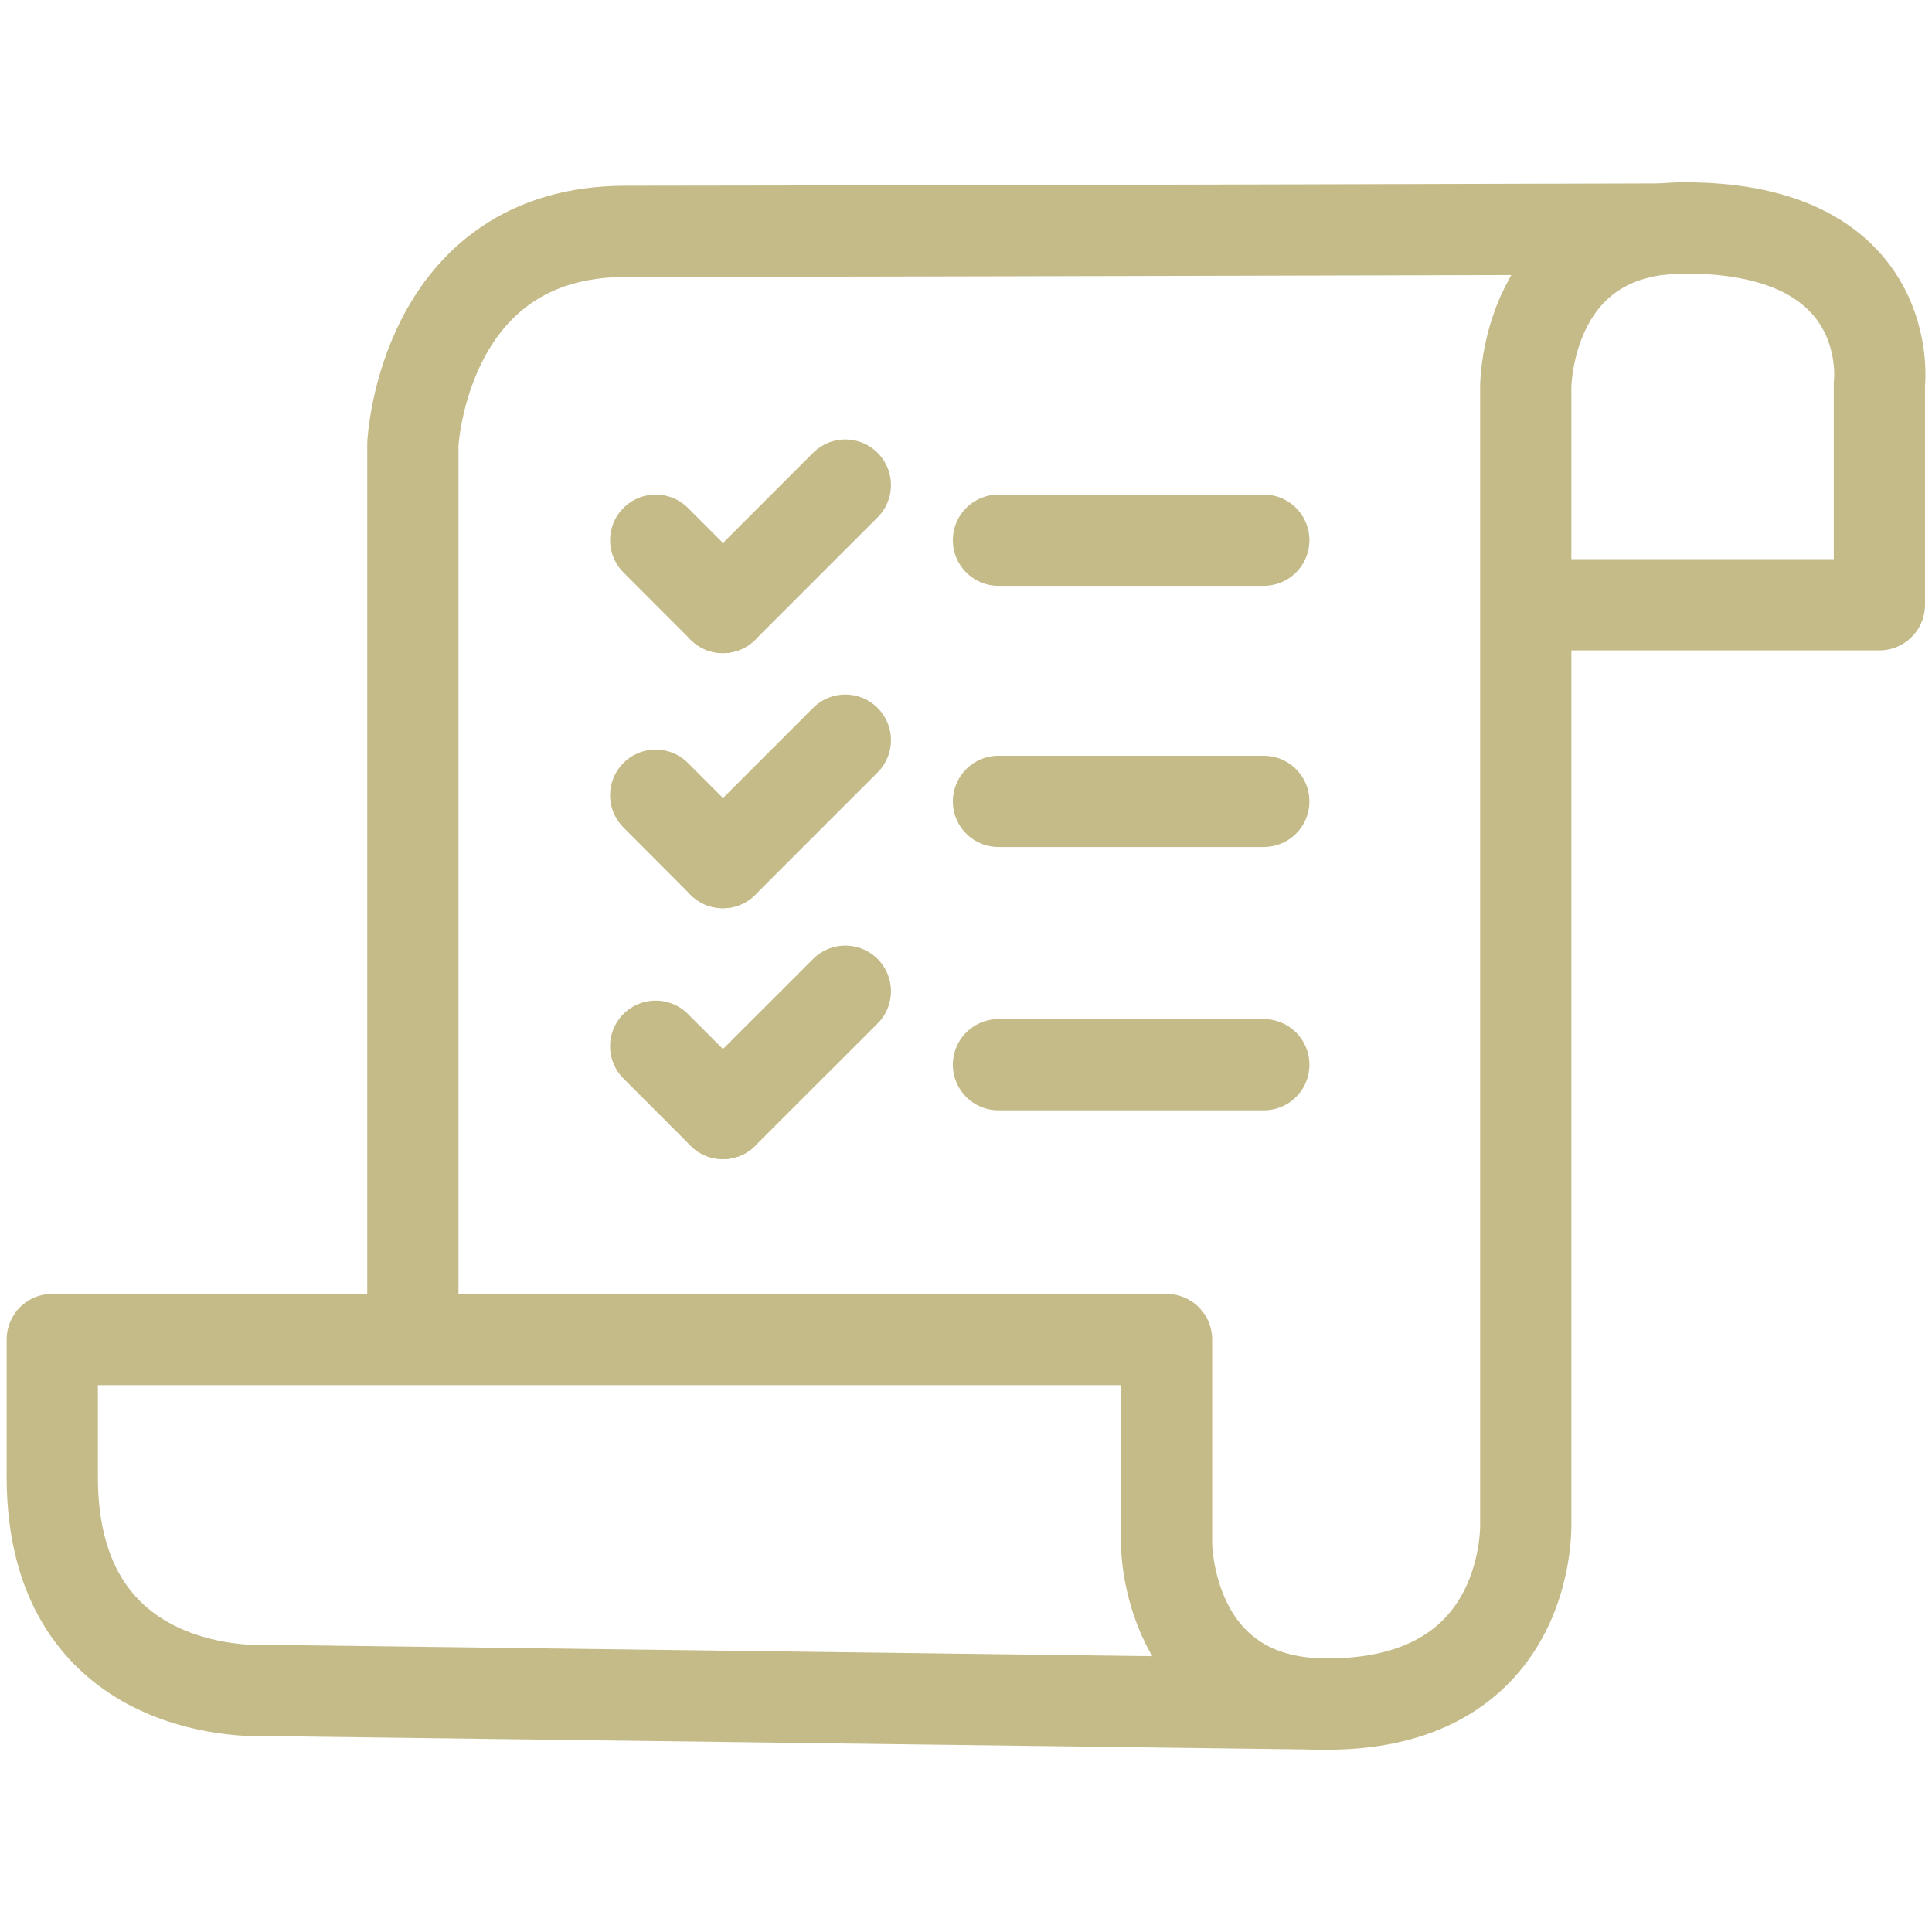
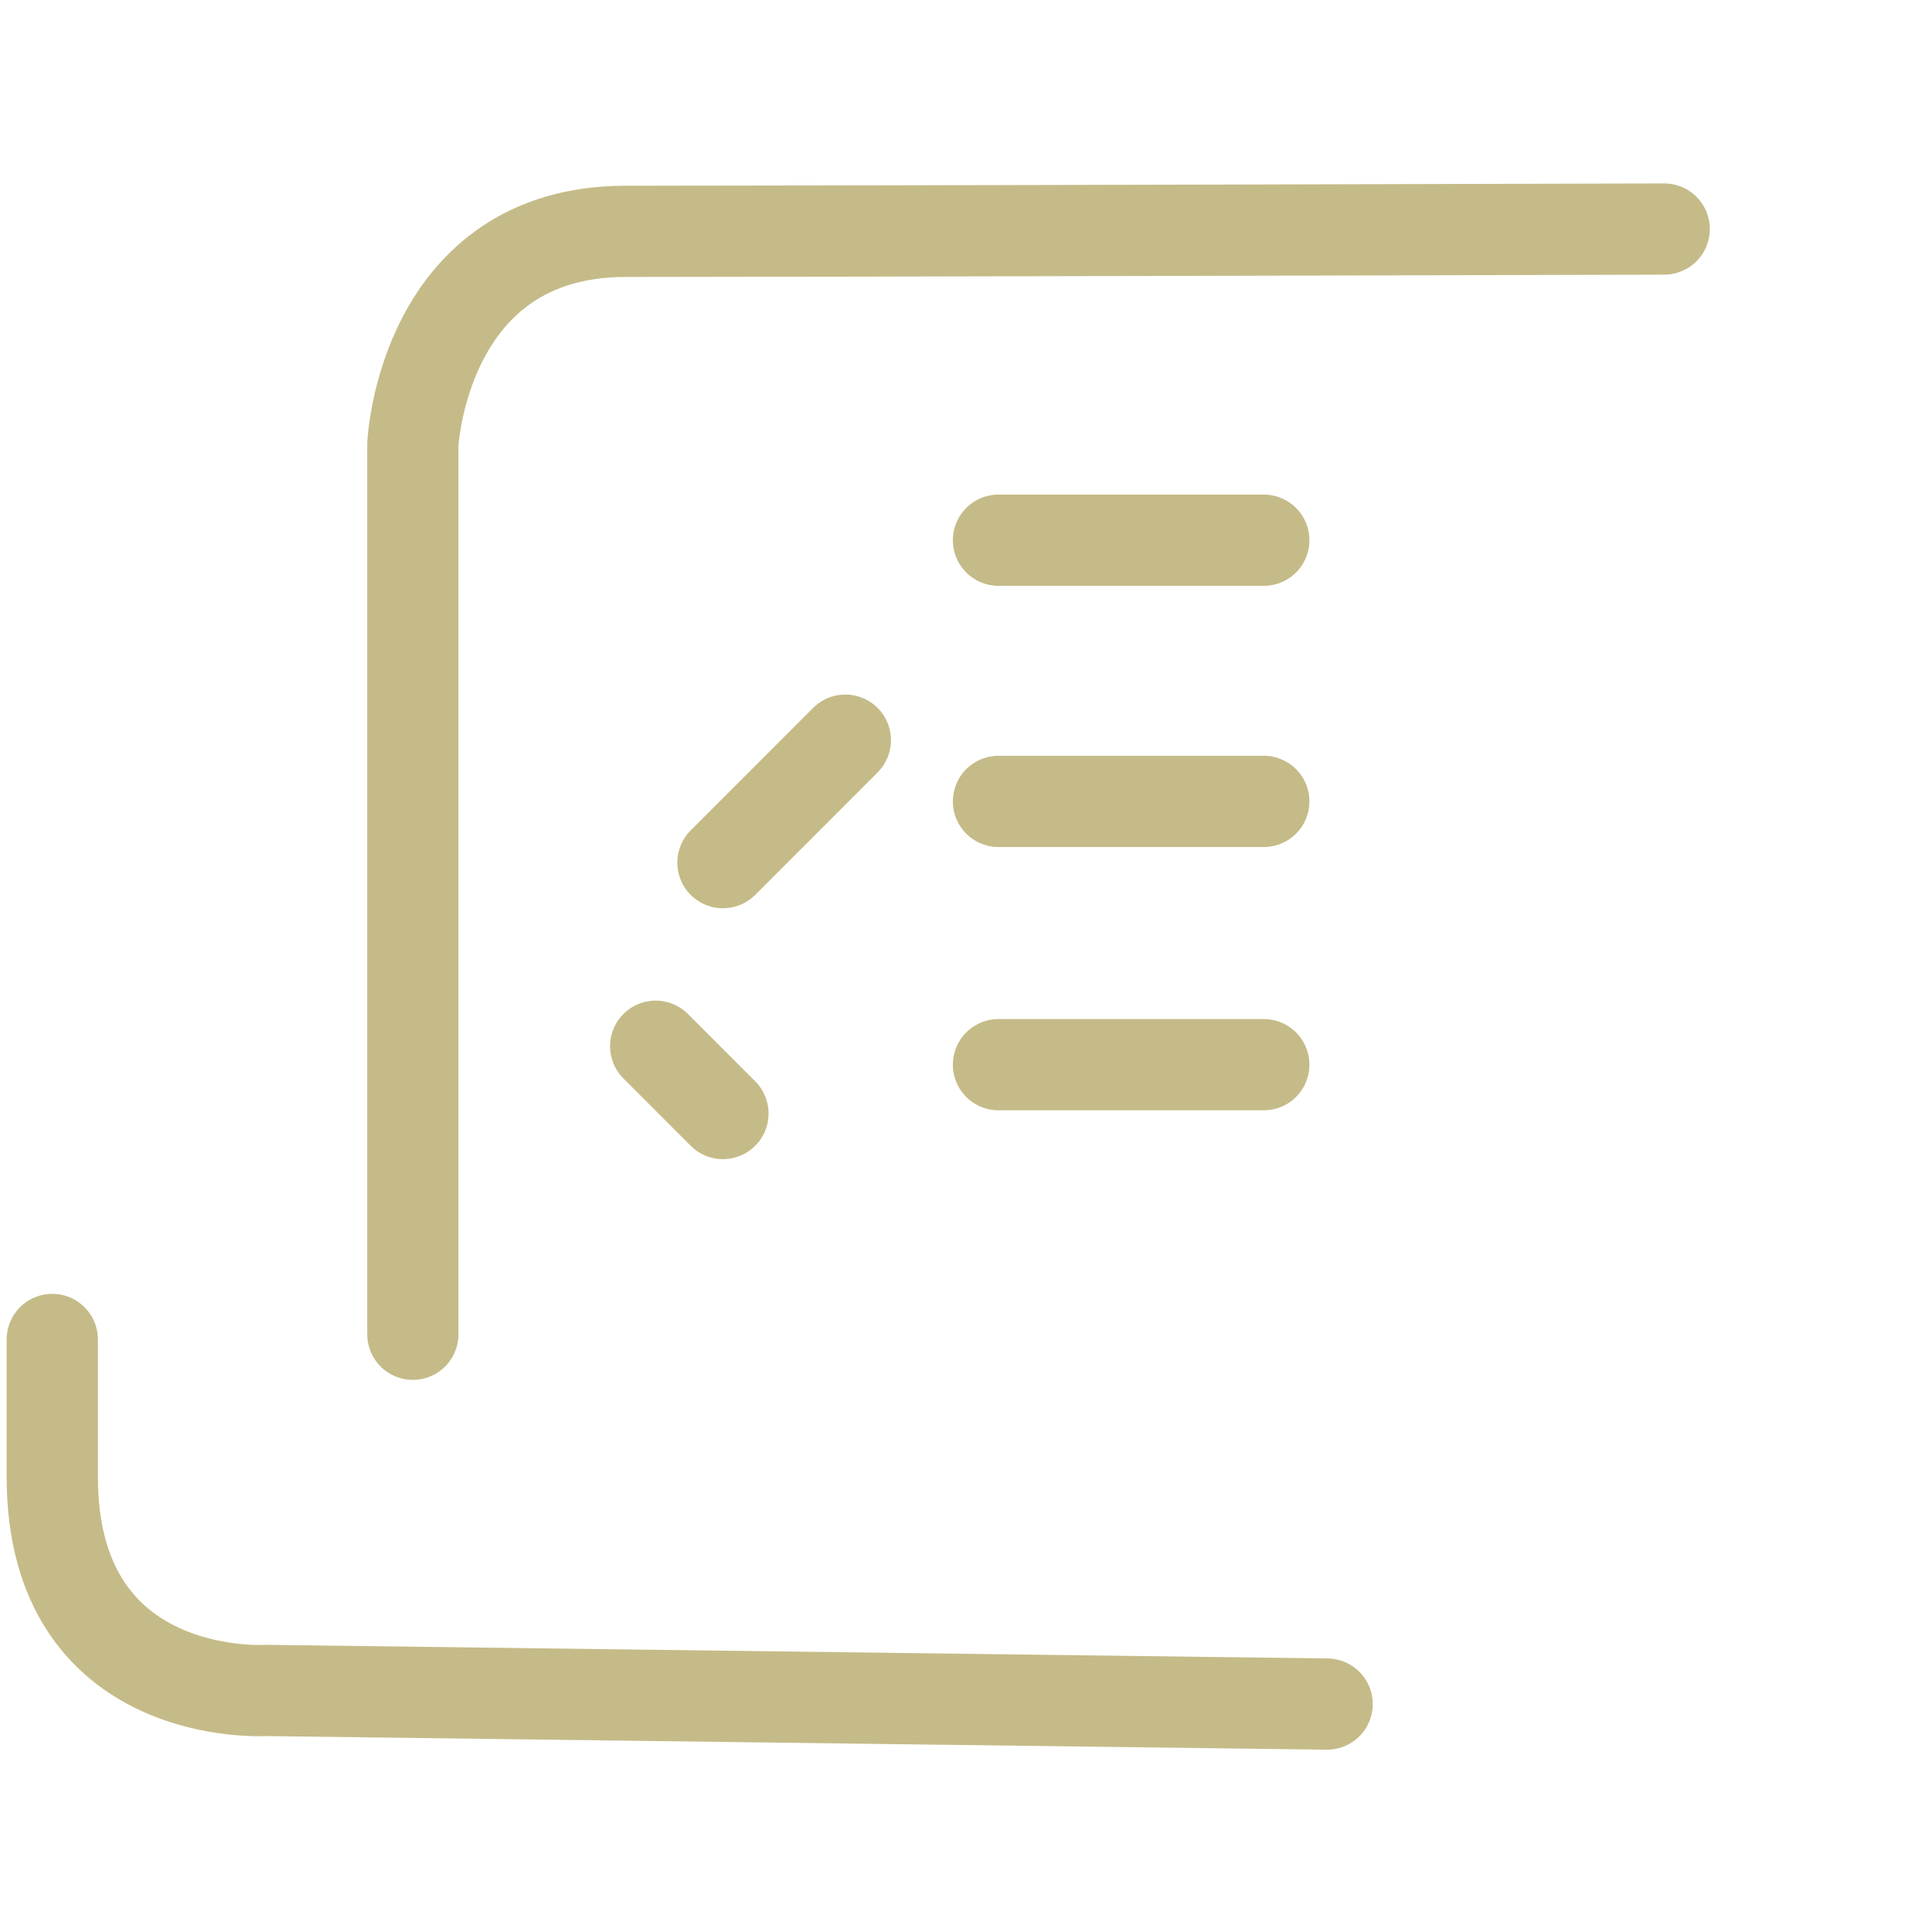
<svg xmlns="http://www.w3.org/2000/svg" version="1.1" x="0px" y="0px" width="36px" height="36px" viewBox="0 0 36 36" enable-background="new 0 0 36 36" xml:space="preserve">
  <g id="Layer_1">
</g>
  <g id="Layer_2">
    <g>
-       <path fill="none" stroke="#C5BB88" stroke-width="1.7" stroke-linecap="round" stroke-linejoin="round" stroke-miterlimit="10" d="    M1.101,24.96h20.636v3.803c0,0,0,2.99,2.992,2.99c3.852,0,3.701-3.398,3.701-3.398V7.213c0,0,0-2.966,2.965-2.966    c3.981,0,3.625,2.915,3.625,2.915v4.107h-6.59" />
      <path fill="none" stroke="#C5BB88" stroke-width="1.7" stroke-linecap="round" stroke-linejoin="round" stroke-miterlimit="10" d="    M24.729,31.753L4.954,31.499c0,0-3.98,0.254-3.98-3.979c0-2.561,0-2.561,0-2.561" />
      <path fill="none" stroke="#C5BB88" stroke-width="1.7" stroke-linecap="round" stroke-linejoin="round" stroke-miterlimit="10" d="    M7.693,24.862V8.276c0,0,0.188-3.965,3.966-3.965c3.435,0,19.351-0.043,19.351-0.043" />
      <line fill="none" stroke="#C5BB88" stroke-width="1.7" stroke-linecap="round" stroke-linejoin="round" stroke-miterlimit="10" x1="18.605" y1="10.066" x2="23.549" y2="10.066" />
      <line fill="none" stroke="#C5BB88" stroke-width="1.7" stroke-linecap="round" stroke-linejoin="round" stroke-miterlimit="10" x1="18.605" y1="14.933" x2="23.549" y2="14.933" />
      <line fill="none" stroke="#C5BB88" stroke-width="1.7" stroke-linecap="round" stroke-linejoin="round" stroke-miterlimit="10" x1="18.605" y1="19.839" x2="23.549" y2="19.839" />
      <g>
-         <line fill="none" stroke="#C5BB88" stroke-width="1.7" stroke-linecap="round" stroke-linejoin="round" stroke-miterlimit="10" x1="12.218" y1="10.066" x2="13.471" y2="11.32" />
-         <line fill="none" stroke="#C5BB88" stroke-width="1.7" stroke-linecap="round" stroke-linejoin="round" stroke-miterlimit="10" x1="13.471" y1="11.32" x2="15.752" y2="9.039" />
-       </g>
+         </g>
      <g>
-         <line fill="none" stroke="#C5BB88" stroke-width="1.7" stroke-linecap="round" stroke-linejoin="round" stroke-miterlimit="10" x1="12.218" y1="14.818" x2="13.471" y2="16.074" />
        <line fill="none" stroke="#C5BB88" stroke-width="1.7" stroke-linecap="round" stroke-linejoin="round" stroke-miterlimit="10" x1="13.471" y1="16.074" x2="15.752" y2="13.792" />
      </g>
      <g>
        <line fill="none" stroke="#C5BB88" stroke-width="1.7" stroke-linecap="round" stroke-linejoin="round" stroke-miterlimit="10" x1="12.218" y1="19.495" x2="13.471" y2="20.749" />
-         <line fill="none" stroke="#C5BB88" stroke-width="1.7" stroke-linecap="round" stroke-linejoin="round" stroke-miterlimit="10" x1="13.471" y1="20.749" x2="15.752" y2="18.47" />
      </g>
    </g>
  </g>
</svg>